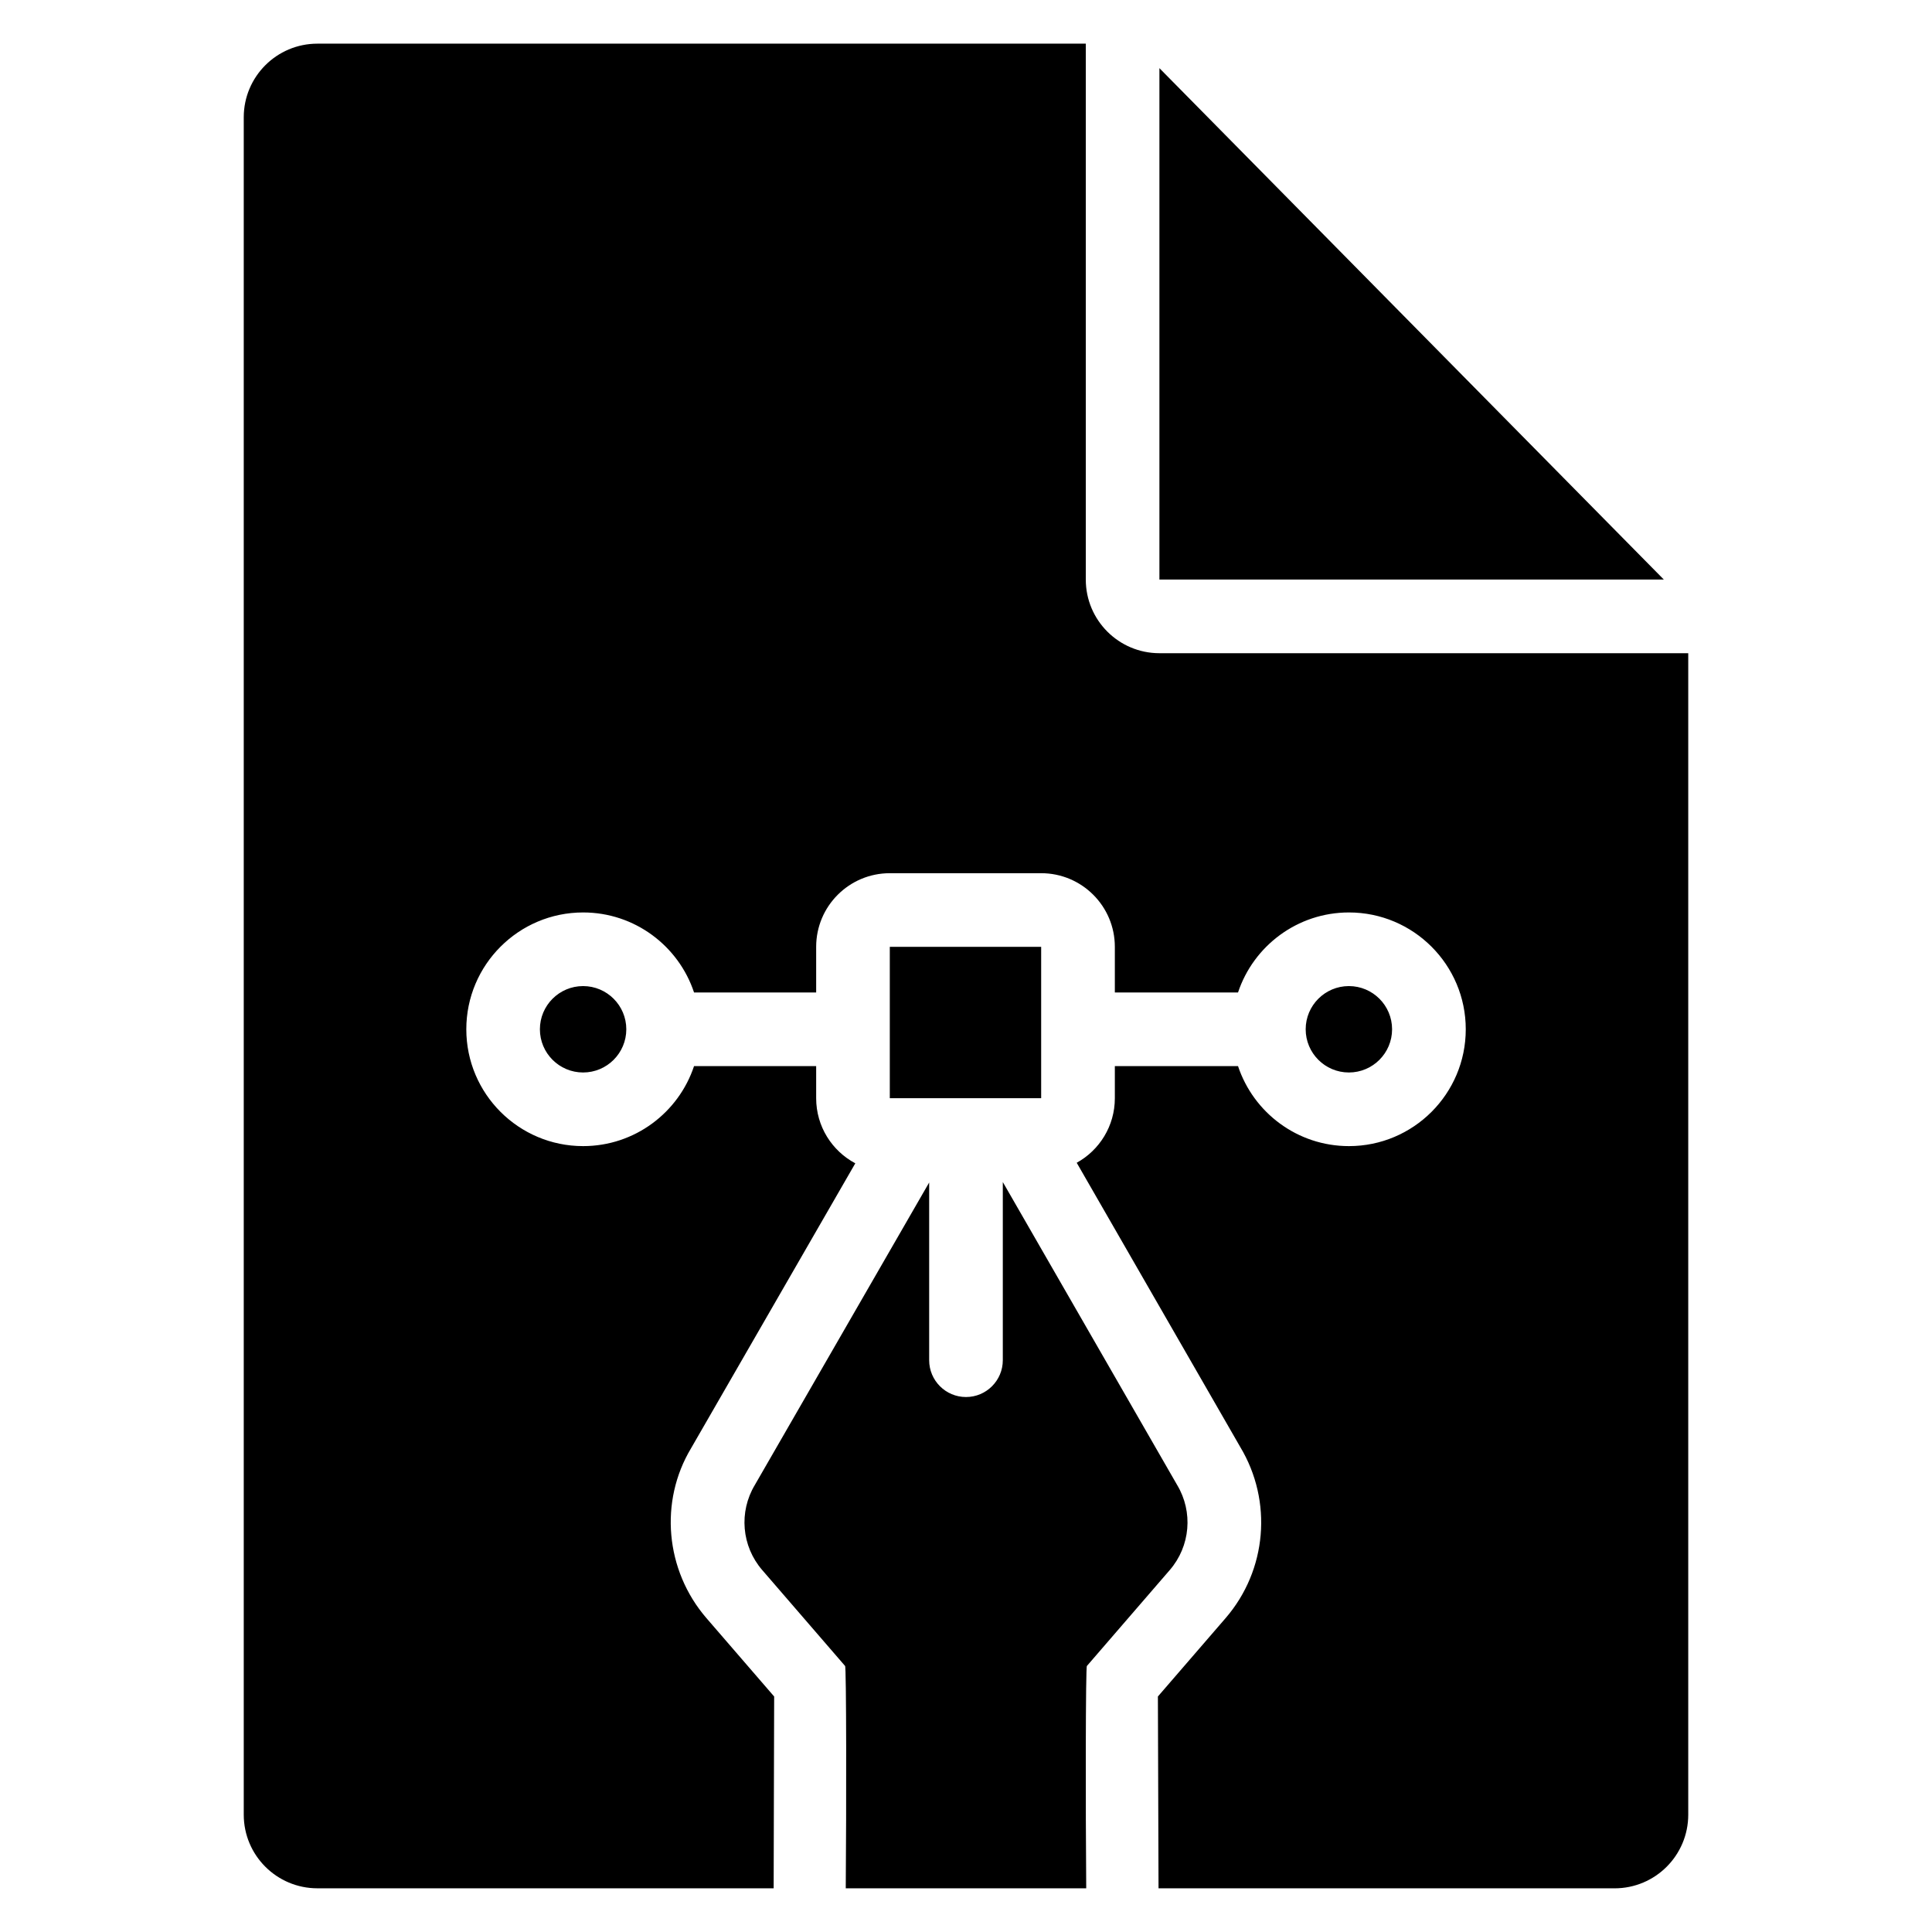
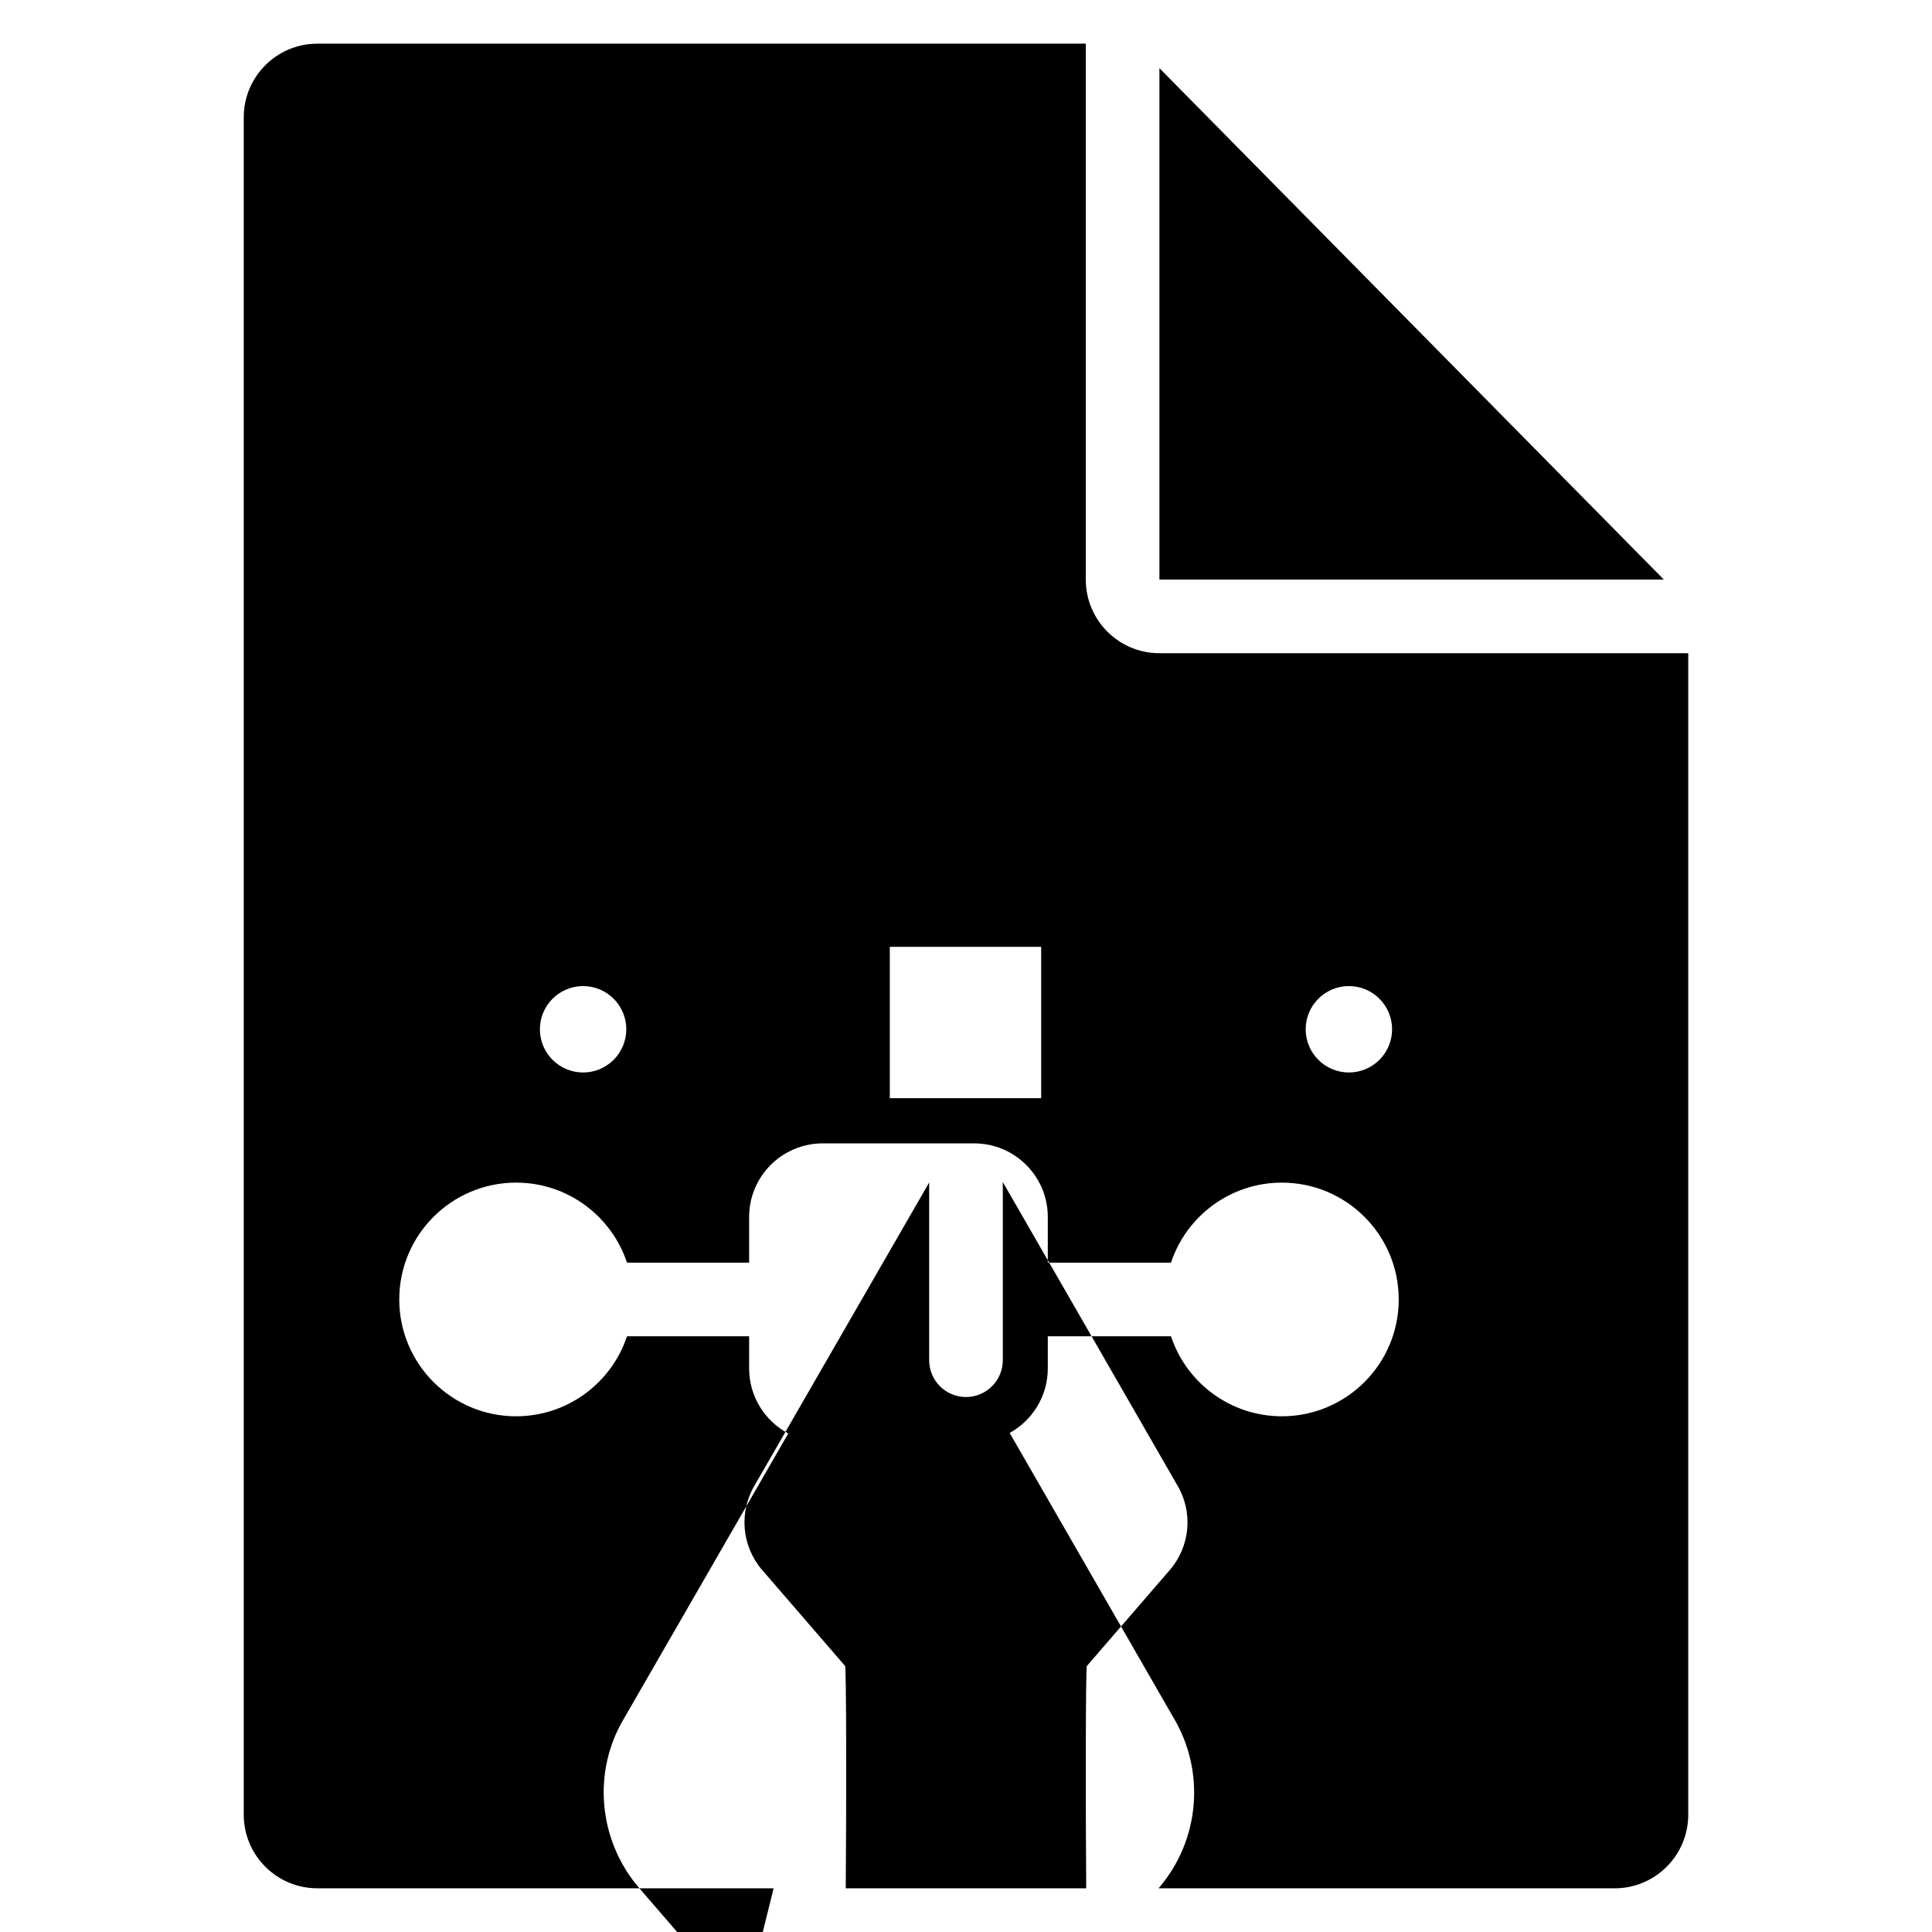
<svg xmlns="http://www.w3.org/2000/svg" fill="#000000" width="800px" height="800px" version="1.1" viewBox="144 144 512 512">
-   <path d="m431.86 644.42c-0.184-21.586-0.168-59.195 0.184-58.926l21.969-25.43c5.445-6.305 6.231-15.402 1.93-22.547l-46.188-80.262v47.215c0 5.383-4.371 9.758-9.758 9.758-5.387 0-9.758-4.375-9.758-9.758v-47.09l-46.188 80.137c-4.301 7.144-3.516 16.242 1.93 22.547l21.969 25.43c0.355-0.27 0.367 37.34 0.184 58.926zm-82.844 0h-120.9c-10.781 0-19.52-8.738-19.52-19.52v-449.81c0-10.781 8.738-19.52 19.52-19.52h203.63v142.02c0 10.781 8.738 19.516 19.516 19.516h140.14v307.8c0 10.781-8.738 19.52-19.52 19.52h-120.86l-0.168-50.84 17.934-20.758c10.965-12.691 12.531-30.992 3.887-45.363 0.133 0.223-26.887-46.734-43.336-75.32 6.019-3.32 10.105-9.738 10.105-17.105v-8.512h32.645c4.09 12.316 15.711 21.203 29.391 21.203 17.09 0 30.961-13.871 30.961-30.961s-13.871-30.961-30.961-30.961c-13.676 0-25.301 8.891-29.391 21.203h-32.645v-12.09c0-10.773-8.738-19.516-19.52-19.516h-40.113c-10.781 0-19.52 8.738-19.52 19.516v12.09h-32.363c-4.09-12.316-15.711-21.203-29.391-21.203-17.09 0-30.961 13.871-30.961 30.961s13.871 30.961 30.961 30.961c13.676 0 25.301-8.891 29.391-21.203h32.363v8.512c0 7.477 4.199 13.969 10.371 17.25l-43.508 75.488c-8.461 14.062-6.894 32.363 4.07 45.055l17.934 20.758c-0.031 3.293-0.07 33.242-0.133 50.84zm70.902-249.5h-40.113v40.113h40.113zm-121.39 10.402c6.316 0 11.449 5.133 11.449 11.449 0 6.32-5.133 11.449-11.449 11.449-6.32 0-11.449-5.129-11.449-11.449 0-6.316 5.129-11.449 11.449-11.449zm202.94 0c6.32 0 11.449 5.133 11.449 11.449 0 6.32-5.129 11.449-11.449 11.449-6.316 0-11.449-5.129-11.449-11.449 0-6.316 5.133-11.449 11.449-11.449zm-50.211-107.73v-135.53l133.68 135.53z" fill-rule="evenodd" />
+   <path d="m431.86 644.42c-0.184-21.586-0.168-59.195 0.184-58.926l21.969-25.43c5.445-6.305 6.231-15.402 1.93-22.547l-46.188-80.262v47.215c0 5.383-4.371 9.758-9.758 9.758-5.387 0-9.758-4.375-9.758-9.758v-47.09l-46.188 80.137c-4.301 7.144-3.516 16.242 1.93 22.547l21.969 25.43c0.355-0.27 0.367 37.34 0.184 58.926zm-82.844 0h-120.9c-10.781 0-19.52-8.738-19.52-19.52v-449.81c0-10.781 8.738-19.52 19.52-19.52h203.63v142.02c0 10.781 8.738 19.516 19.516 19.516h140.14v307.8c0 10.781-8.738 19.52-19.52 19.52h-120.86c10.965-12.691 12.531-30.992 3.887-45.363 0.133 0.223-26.887-46.734-43.336-75.32 6.019-3.32 10.105-9.738 10.105-17.105v-8.512h32.645c4.09 12.316 15.711 21.203 29.391 21.203 17.09 0 30.961-13.871 30.961-30.961s-13.871-30.961-30.961-30.961c-13.676 0-25.301 8.891-29.391 21.203h-32.645v-12.09c0-10.773-8.738-19.516-19.52-19.516h-40.113c-10.781 0-19.52 8.738-19.52 19.516v12.09h-32.363c-4.09-12.316-15.711-21.203-29.391-21.203-17.09 0-30.961 13.871-30.961 30.961s13.871 30.961 30.961 30.961c13.676 0 25.301-8.891 29.391-21.203h32.363v8.512c0 7.477 4.199 13.969 10.371 17.25l-43.508 75.488c-8.461 14.062-6.894 32.363 4.07 45.055l17.934 20.758c-0.031 3.293-0.07 33.242-0.133 50.84zm70.902-249.5h-40.113v40.113h40.113zm-121.39 10.402c6.316 0 11.449 5.133 11.449 11.449 0 6.32-5.133 11.449-11.449 11.449-6.32 0-11.449-5.129-11.449-11.449 0-6.316 5.129-11.449 11.449-11.449zm202.94 0c6.32 0 11.449 5.133 11.449 11.449 0 6.32-5.129 11.449-11.449 11.449-6.316 0-11.449-5.129-11.449-11.449 0-6.316 5.133-11.449 11.449-11.449zm-50.211-107.73v-135.53l133.68 135.53z" fill-rule="evenodd" />
</svg>